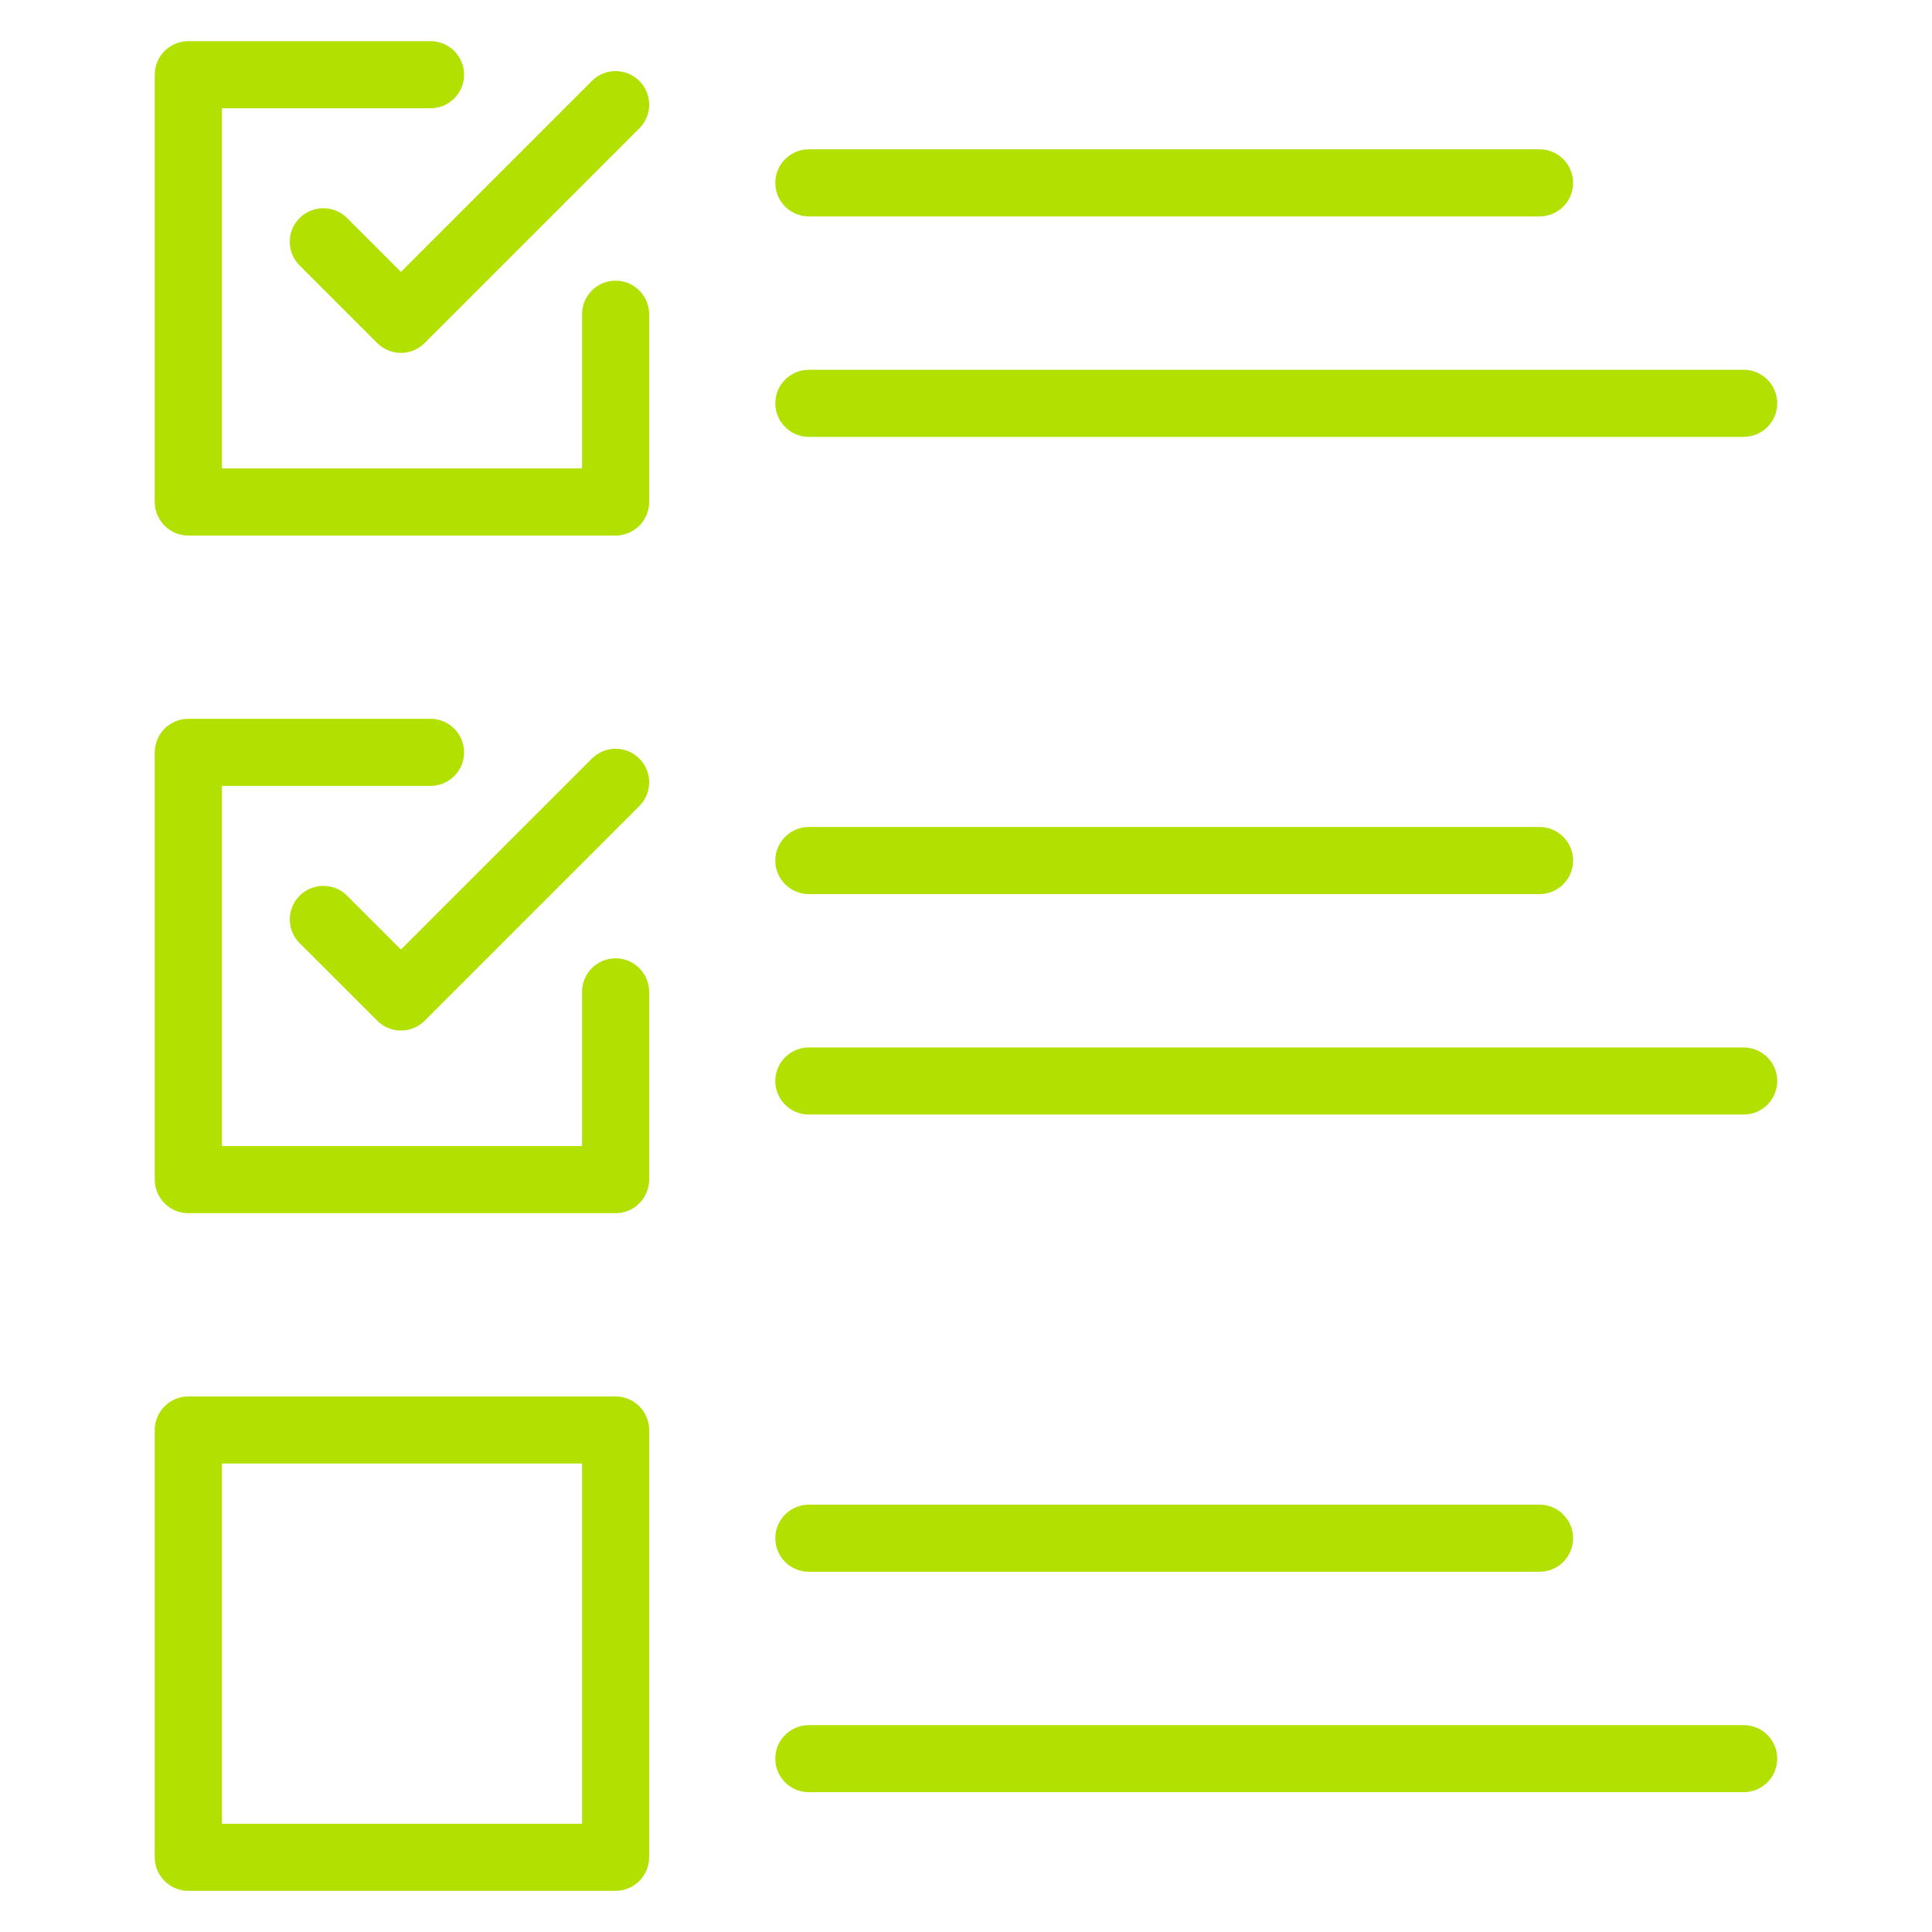
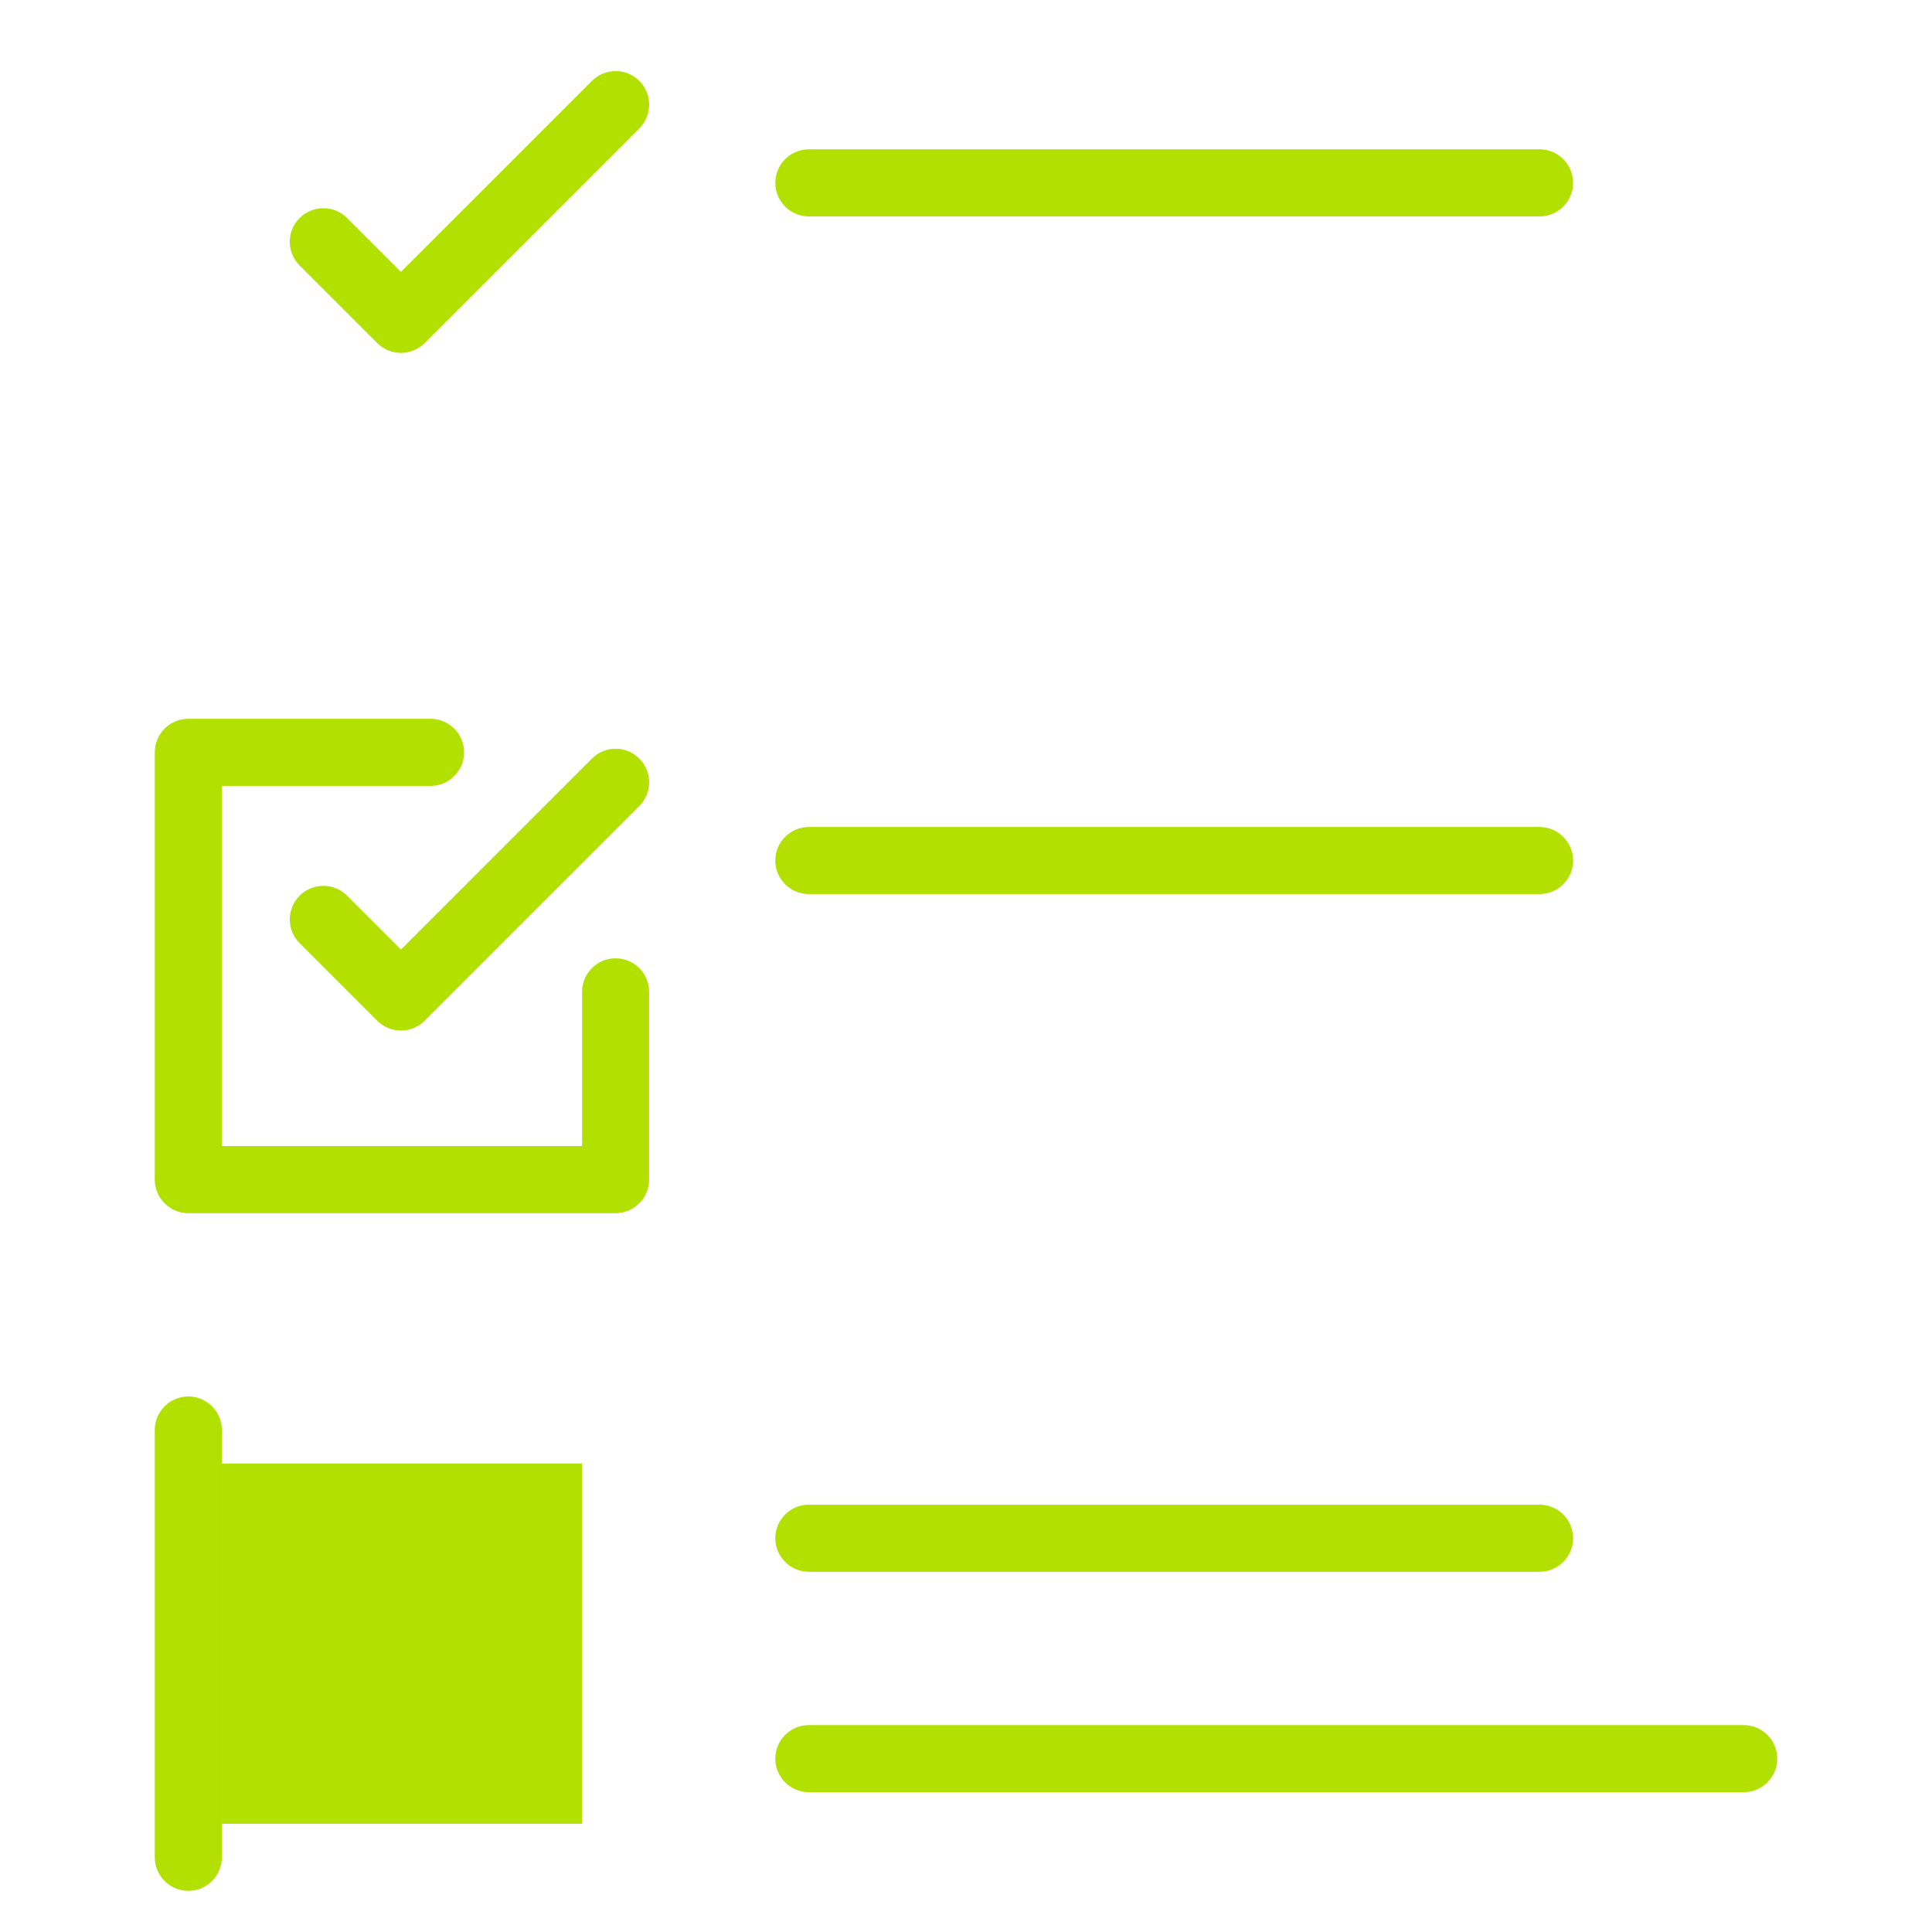
<svg xmlns="http://www.w3.org/2000/svg" id="Layer_1" viewBox="0 0 72 72">
  <defs>
    <style>.cls-1{fill:#b1e001;stroke-width:0px;}</style>
  </defs>
  <path class="cls-1" d="M22.058,3.016l-7.117,7.117-2.007-2.007c-.488-.488-1.279-.488-1.768,0s-.488,1.279,0,1.768l2.891,2.891c.244.244.564.366.884.366s.64-.122.884-.366l8.001-8.001c.488-.488.488-1.279,0-1.768s-1.279-.488-1.768,0Z" />
-   <path class="cls-1" d="M22.942,10.459c-.69,0-1.25.56-1.25,1.25v5.748h-13.423V4.034h7.776c.69,0,1.25-.56,1.25-1.25s-.56-1.25-1.25-1.25H7.018c-.69,0-1.25.56-1.25,1.25v15.924c0,.69.56,1.25,1.25,1.25h15.923c.69,0,1.25-.56,1.25-1.25v-6.998c0-.69-.56-1.25-1.25-1.25Z" />
-   <path class="cls-1" d="M30.143,16.281h34.839c.69,0,1.25-.56,1.25-1.25s-.56-1.25-1.25-1.25H30.143c-.69,0-1.25.56-1.25,1.25s.56,1.25,1.25,1.25Z" />
  <path class="cls-1" d="M30.143,8.065h27.232c.69,0,1.25-.56,1.25-1.25s-.56-1.25-1.25-1.25h-27.232c-.69,0-1.25.56-1.25,1.25s.56,1.25,1.25,1.25Z" />
  <path class="cls-1" d="M22.058,28.27l-7.117,7.117-2.007-2.007c-.488-.488-1.279-.488-1.768,0s-.488,1.279,0,1.768l2.891,2.891c.244.244.564.366.884.366s.64-.122.884-.366l8.001-8.001c.488-.488.488-1.279,0-1.768s-1.279-.488-1.768,0Z" />
  <path class="cls-1" d="M22.942,35.713c-.69,0-1.25.56-1.25,1.25v5.748h-13.423v-13.423h7.776c.69,0,1.25-.56,1.25-1.25s-.56-1.25-1.25-1.25H7.018c-.69,0-1.25.56-1.25,1.25v15.923c0,.69.56,1.25,1.25,1.25h15.923c.69,0,1.25-.56,1.25-1.25v-6.998c0-.69-.56-1.25-1.25-1.25Z" />
-   <path class="cls-1" d="M64.982,39.036H30.143c-.69,0-1.25.56-1.25,1.25s.56,1.25,1.25,1.25h34.839c.69,0,1.25-.56,1.25-1.25s-.56-1.25-1.25-1.25Z" />
  <path class="cls-1" d="M30.143,33.32h27.232c.69,0,1.25-.56,1.25-1.25s-.56-1.25-1.25-1.25h-27.232c-.69,0-1.25.56-1.25,1.25s.56,1.25,1.25,1.25Z" />
-   <path class="cls-1" d="M22.942,52.042H7.018c-.69,0-1.25.56-1.25,1.25v15.924c0,.69.56,1.25,1.25,1.25h15.923c.69,0,1.25-.56,1.25-1.25v-15.924c0-.69-.56-1.25-1.25-1.25ZM21.692,67.966h-13.423v-13.424h13.423v13.424Z" />
+   <path class="cls-1" d="M22.942,52.042H7.018c-.69,0-1.25.56-1.25,1.25v15.924c0,.69.56,1.25,1.25,1.25c.69,0,1.25-.56,1.25-1.25v-15.924c0-.69-.56-1.25-1.25-1.25ZM21.692,67.966h-13.423v-13.424h13.423v13.424Z" />
  <path class="cls-1" d="M64.982,64.29H30.143c-.69,0-1.25.56-1.25,1.25s.56,1.25,1.25,1.25h34.839c.69,0,1.25-.56,1.25-1.25s-.56-1.25-1.25-1.25Z" />
  <path class="cls-1" d="M30.143,58.575h27.232c.69,0,1.25-.56,1.25-1.25s-.56-1.25-1.25-1.25h-27.232c-.69,0-1.25.56-1.25,1.25s.56,1.25,1.25,1.25Z" />
</svg>